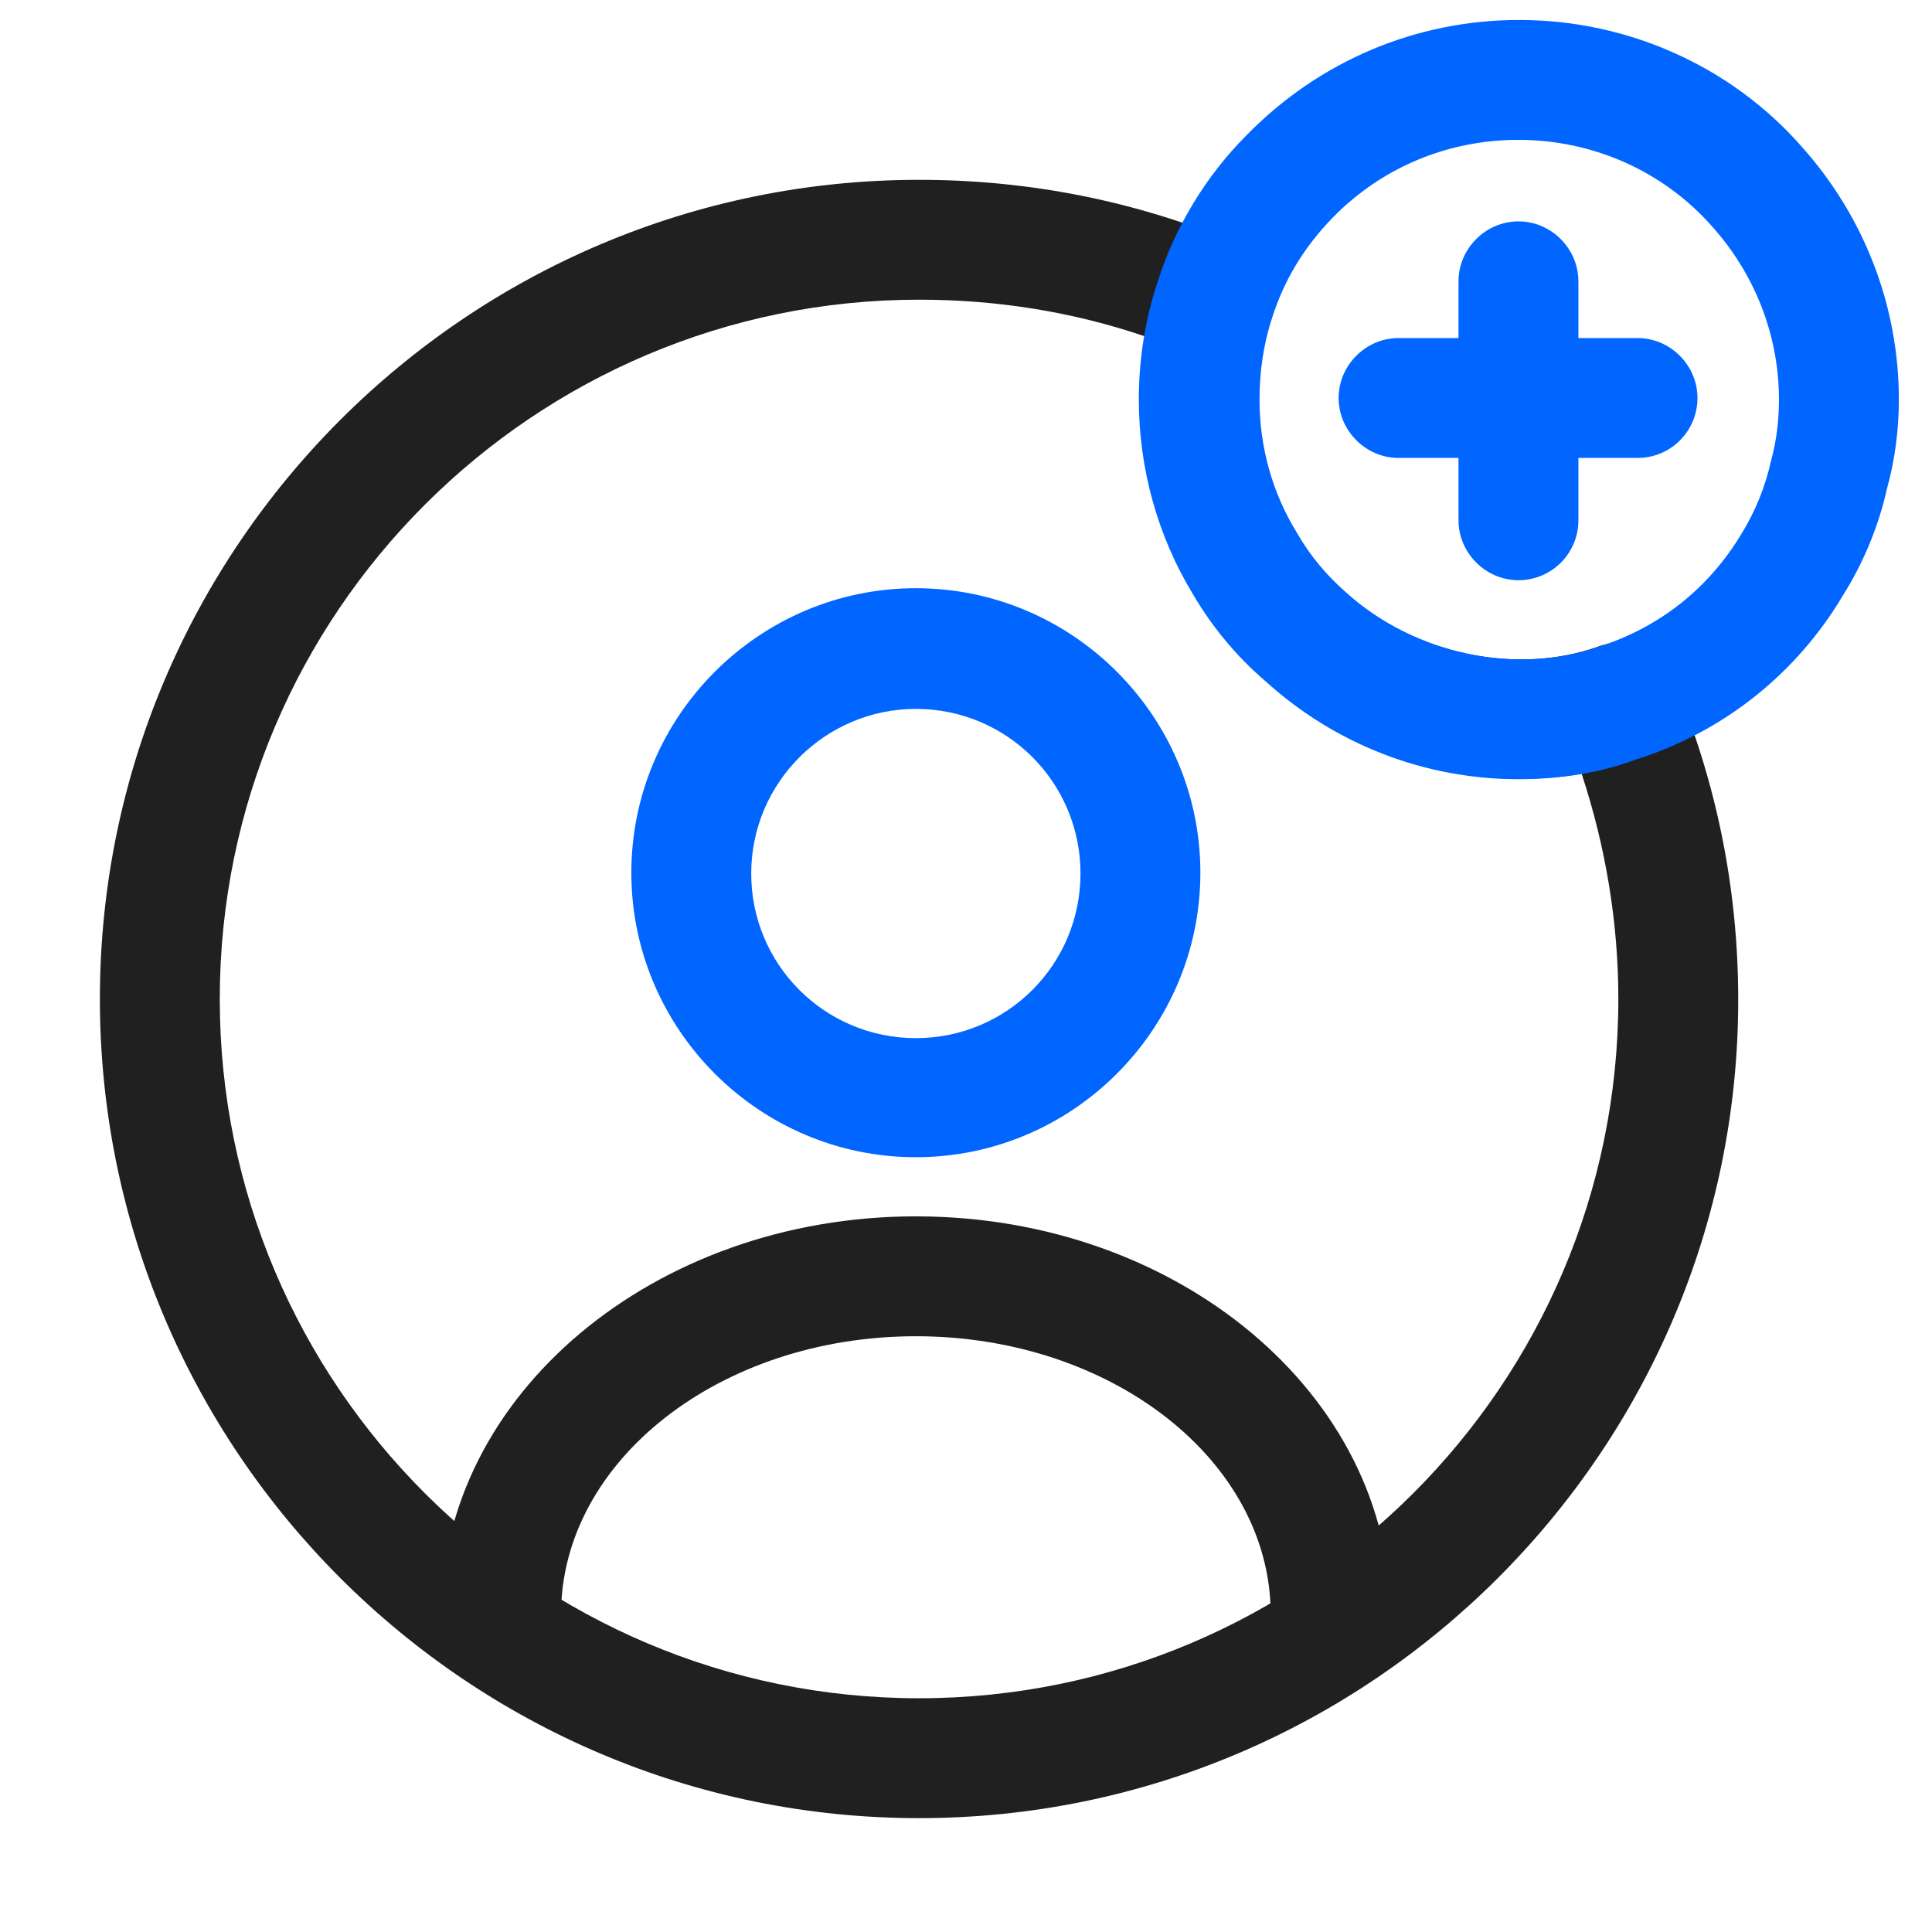
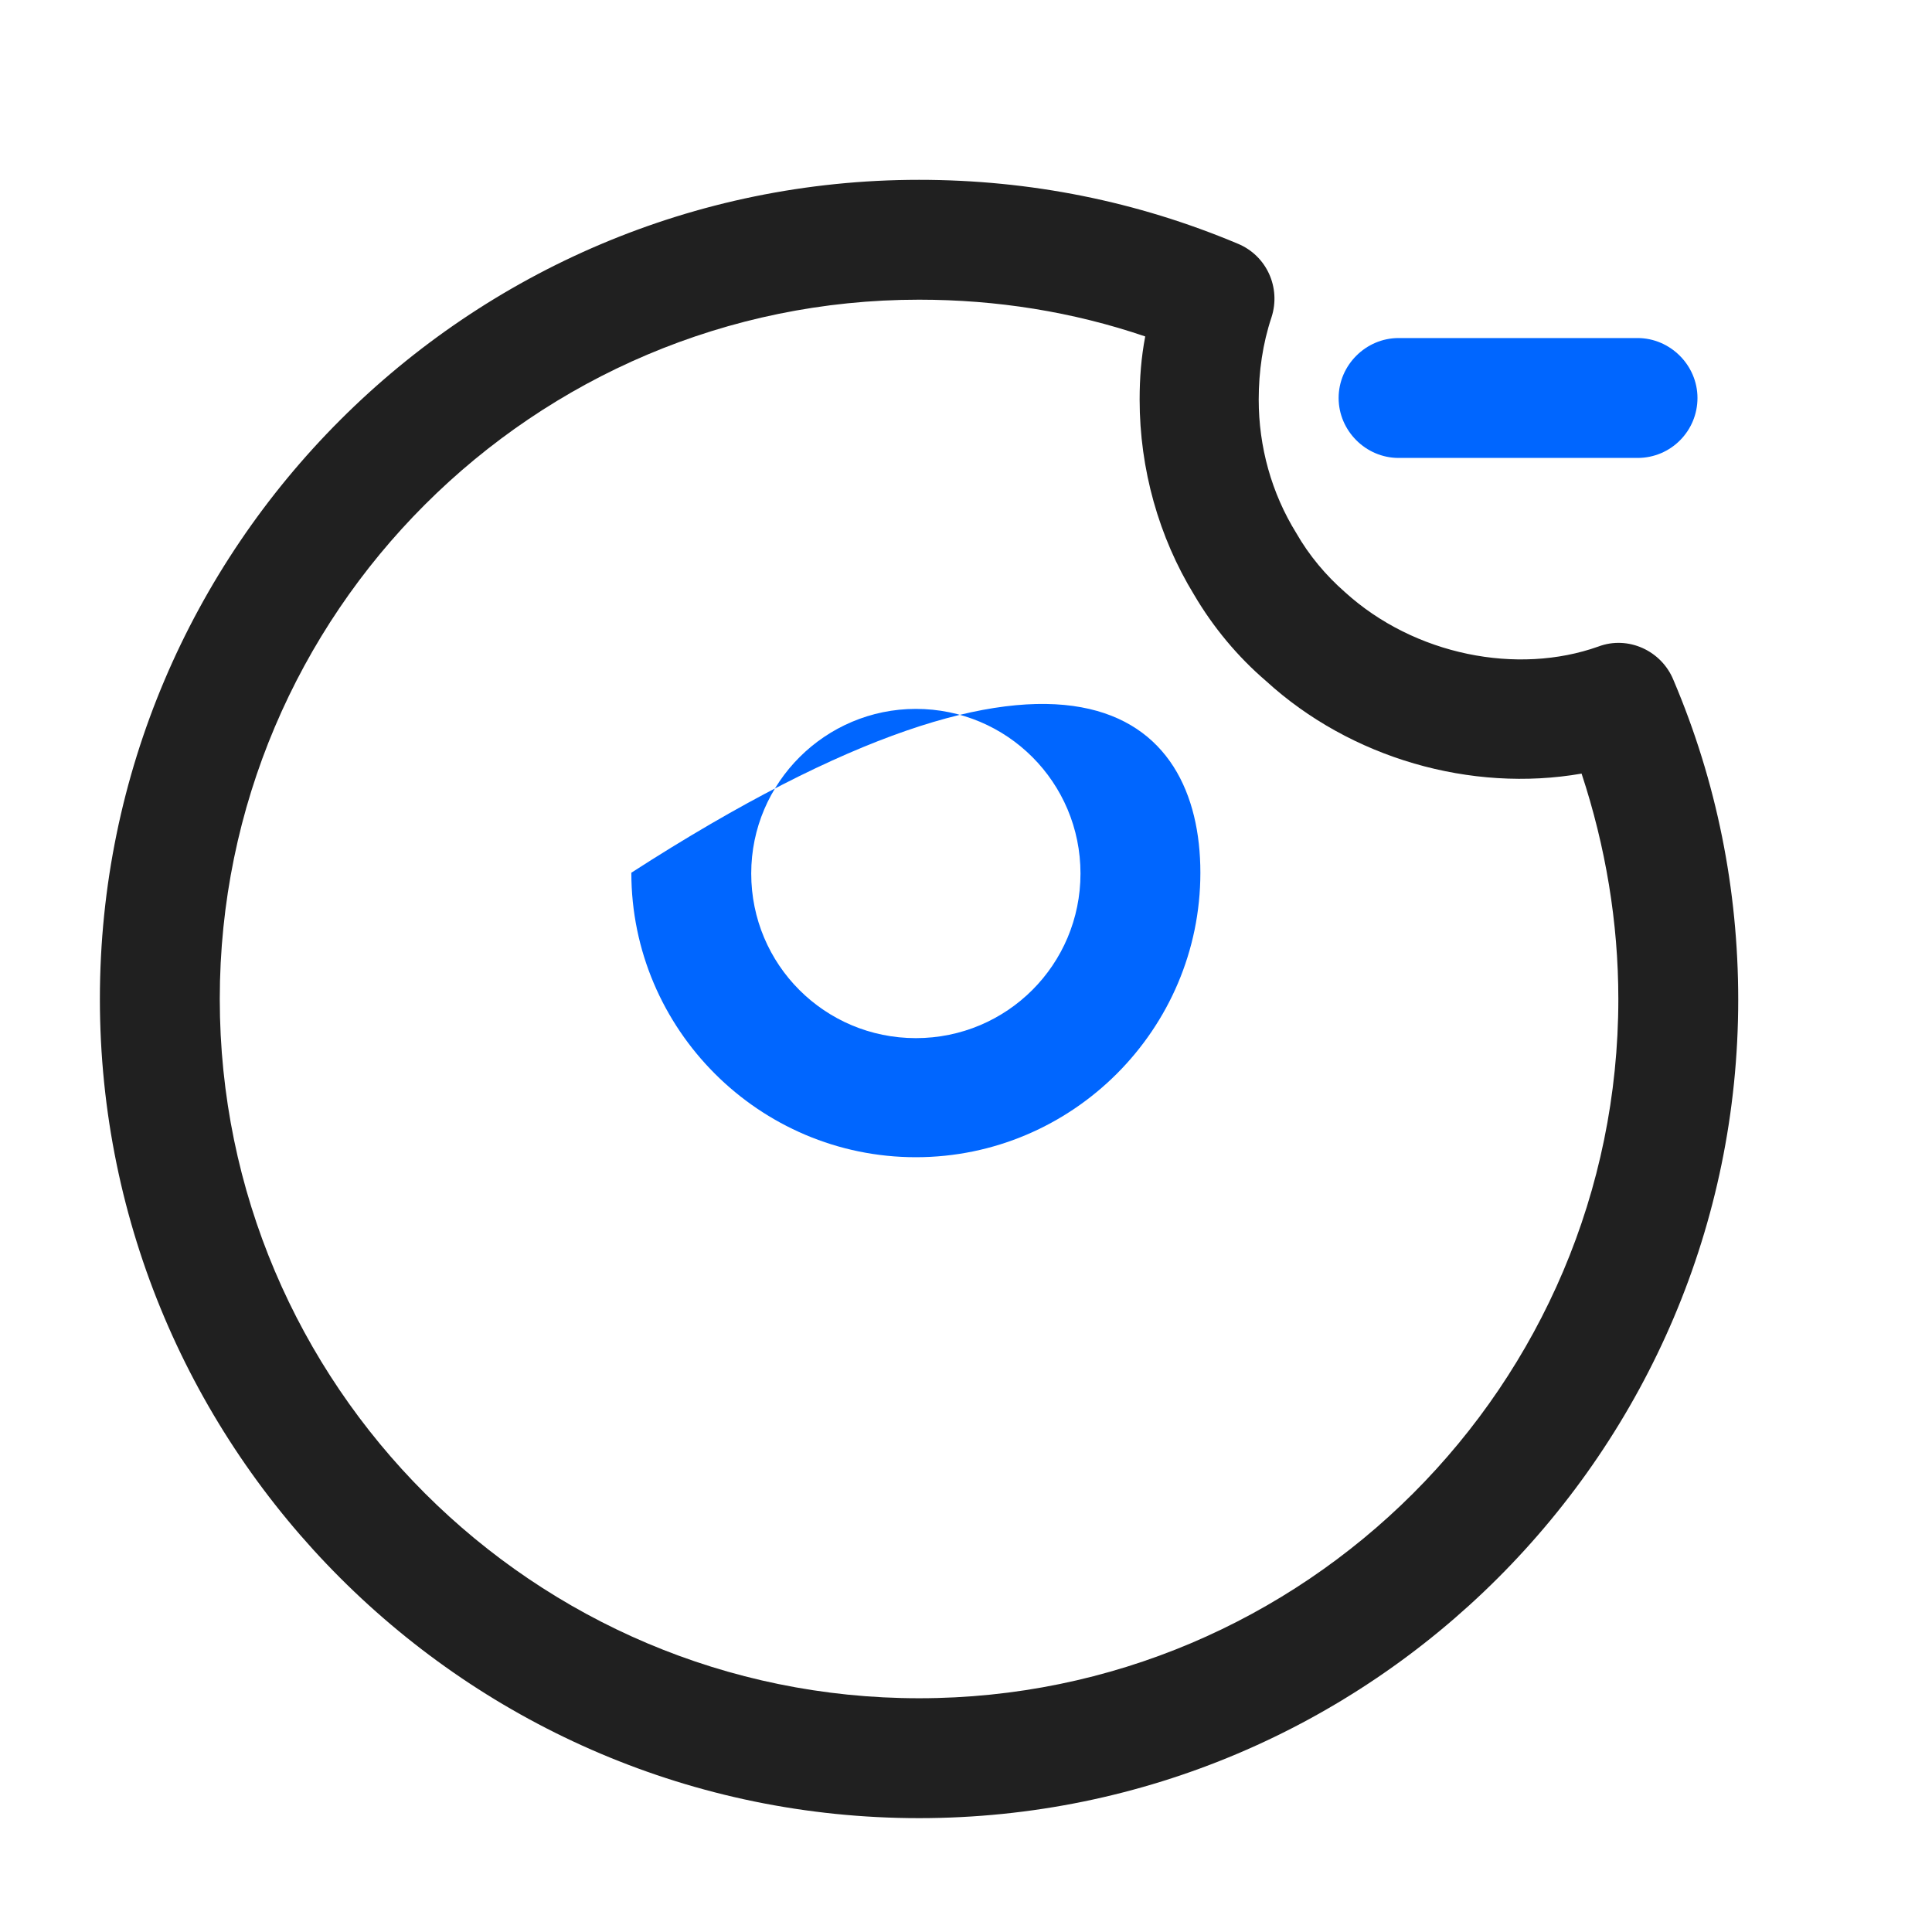
<svg xmlns="http://www.w3.org/2000/svg" width="77" height="77" viewBox="0 0 77 77" fill="none">
-   <path d="M36.502 46.121C30.259 46.121 25.162 41.025 25.162 34.782C25.162 28.539 30.259 23.443 36.502 23.443C42.744 23.443 47.841 28.539 47.841 34.782C47.841 41.025 42.744 46.121 36.502 46.121ZM36.502 28.253C32.902 28.253 29.94 31.183 29.94 34.814C29.94 38.445 32.87 41.375 36.502 41.375C40.133 41.375 43.063 38.445 43.063 34.814C43.063 31.183 40.133 28.253 36.502 28.253Z" fill="#0066FF" />
-   <path d="M53.033 66.729C51.727 66.729 50.644 65.646 50.644 64.34C50.644 58.225 44.306 53.256 36.502 53.256C28.698 53.256 22.36 58.225 22.36 64.34C22.36 65.646 21.277 66.729 19.971 66.729C18.665 66.729 17.582 65.646 17.582 64.34C17.582 55.613 26.055 48.478 36.502 48.478C46.949 48.478 55.422 55.581 55.422 64.34C55.422 65.646 54.339 66.729 53.033 66.729Z" fill="#202020" />
+   <path d="M36.502 46.121C30.259 46.121 25.162 41.025 25.162 34.782C42.744 23.443 47.841 28.539 47.841 34.782C47.841 41.025 42.744 46.121 36.502 46.121ZM36.502 28.253C32.902 28.253 29.94 31.183 29.94 34.814C29.94 38.445 32.87 41.375 36.502 41.375C40.133 41.375 43.063 38.445 43.063 34.814C43.063 31.183 40.133 28.253 36.502 28.253Z" fill="#0066FF" />
  <path d="M36.629 72.462C18.633 72.462 3.981 57.81 3.981 39.814C3.981 21.818 18.633 7.167 36.629 7.167C41.057 7.167 45.325 8.026 49.338 9.715C50.485 10.192 51.058 11.466 50.676 12.645C50.325 13.696 50.166 14.811 50.166 15.926C50.166 17.805 50.676 19.652 51.663 21.245C52.173 22.137 52.842 22.933 53.606 23.602C56.377 26.118 60.486 26.915 63.703 25.768C64.882 25.322 66.219 25.927 66.697 27.106C68.417 31.151 69.277 35.451 69.277 39.846C69.277 57.81 54.625 72.462 36.629 72.462ZM36.629 11.944C21.277 11.944 8.759 24.43 8.759 39.814C8.759 55.199 21.277 67.684 36.629 67.684C51.982 67.684 64.499 55.199 64.499 39.814C64.499 36.757 63.99 33.731 63.034 30.832C58.639 31.597 53.829 30.227 50.453 27.137C49.338 26.182 48.351 25.003 47.586 23.697C46.185 21.404 45.42 18.697 45.42 15.926C45.42 15.066 45.484 14.238 45.643 13.409C42.745 12.422 39.719 11.944 36.629 11.944Z" fill="#202020" />
-   <path d="M60.518 31.055C56.759 31.055 53.192 29.654 50.421 27.137C49.306 26.182 48.319 25.003 47.554 23.697C46.153 21.404 45.388 18.697 45.388 15.926C45.388 14.301 45.643 12.709 46.153 11.18C46.853 9.014 48.064 7.007 49.688 5.383C52.555 2.452 56.409 0.796 60.55 0.796C64.882 0.796 68.99 2.644 71.793 5.829C74.278 8.6 75.679 12.167 75.679 15.926C75.679 17.136 75.52 18.346 75.201 19.493C74.883 20.926 74.278 22.423 73.45 23.729C71.602 26.851 68.672 29.176 65.232 30.259C63.798 30.8 62.206 31.055 60.518 31.055ZM60.518 5.574C57.683 5.574 55.039 6.689 53.096 8.695C51.982 9.842 51.185 11.148 50.708 12.645C50.357 13.696 50.198 14.811 50.198 15.926C50.198 17.805 50.708 19.652 51.695 21.245C52.205 22.137 52.873 22.933 53.638 23.602C56.409 26.118 60.518 26.915 63.735 25.768C66.156 25.003 68.13 23.411 69.404 21.277C69.978 20.353 70.36 19.366 70.583 18.378C70.806 17.55 70.901 16.754 70.901 15.926C70.901 13.377 69.946 10.925 68.226 9.014C66.283 6.816 63.48 5.574 60.518 5.574Z" fill="#0066FF" />
  <path d="M65.264 18.251H55.74C54.434 18.251 53.351 17.168 53.351 15.862C53.351 14.556 54.434 13.473 55.74 13.473H65.264C66.57 13.473 67.653 14.556 67.653 15.862C67.653 17.168 66.602 18.251 65.264 18.251Z" fill="#0066FF" />
-   <path d="M60.518 23.124C59.212 23.124 58.129 22.041 58.129 20.735V11.212C58.129 9.906 59.212 8.823 60.518 8.823C61.824 8.823 62.907 9.906 62.907 11.212V20.735C62.907 22.073 61.824 23.124 60.518 23.124Z" fill="#0066FF" />
</svg>